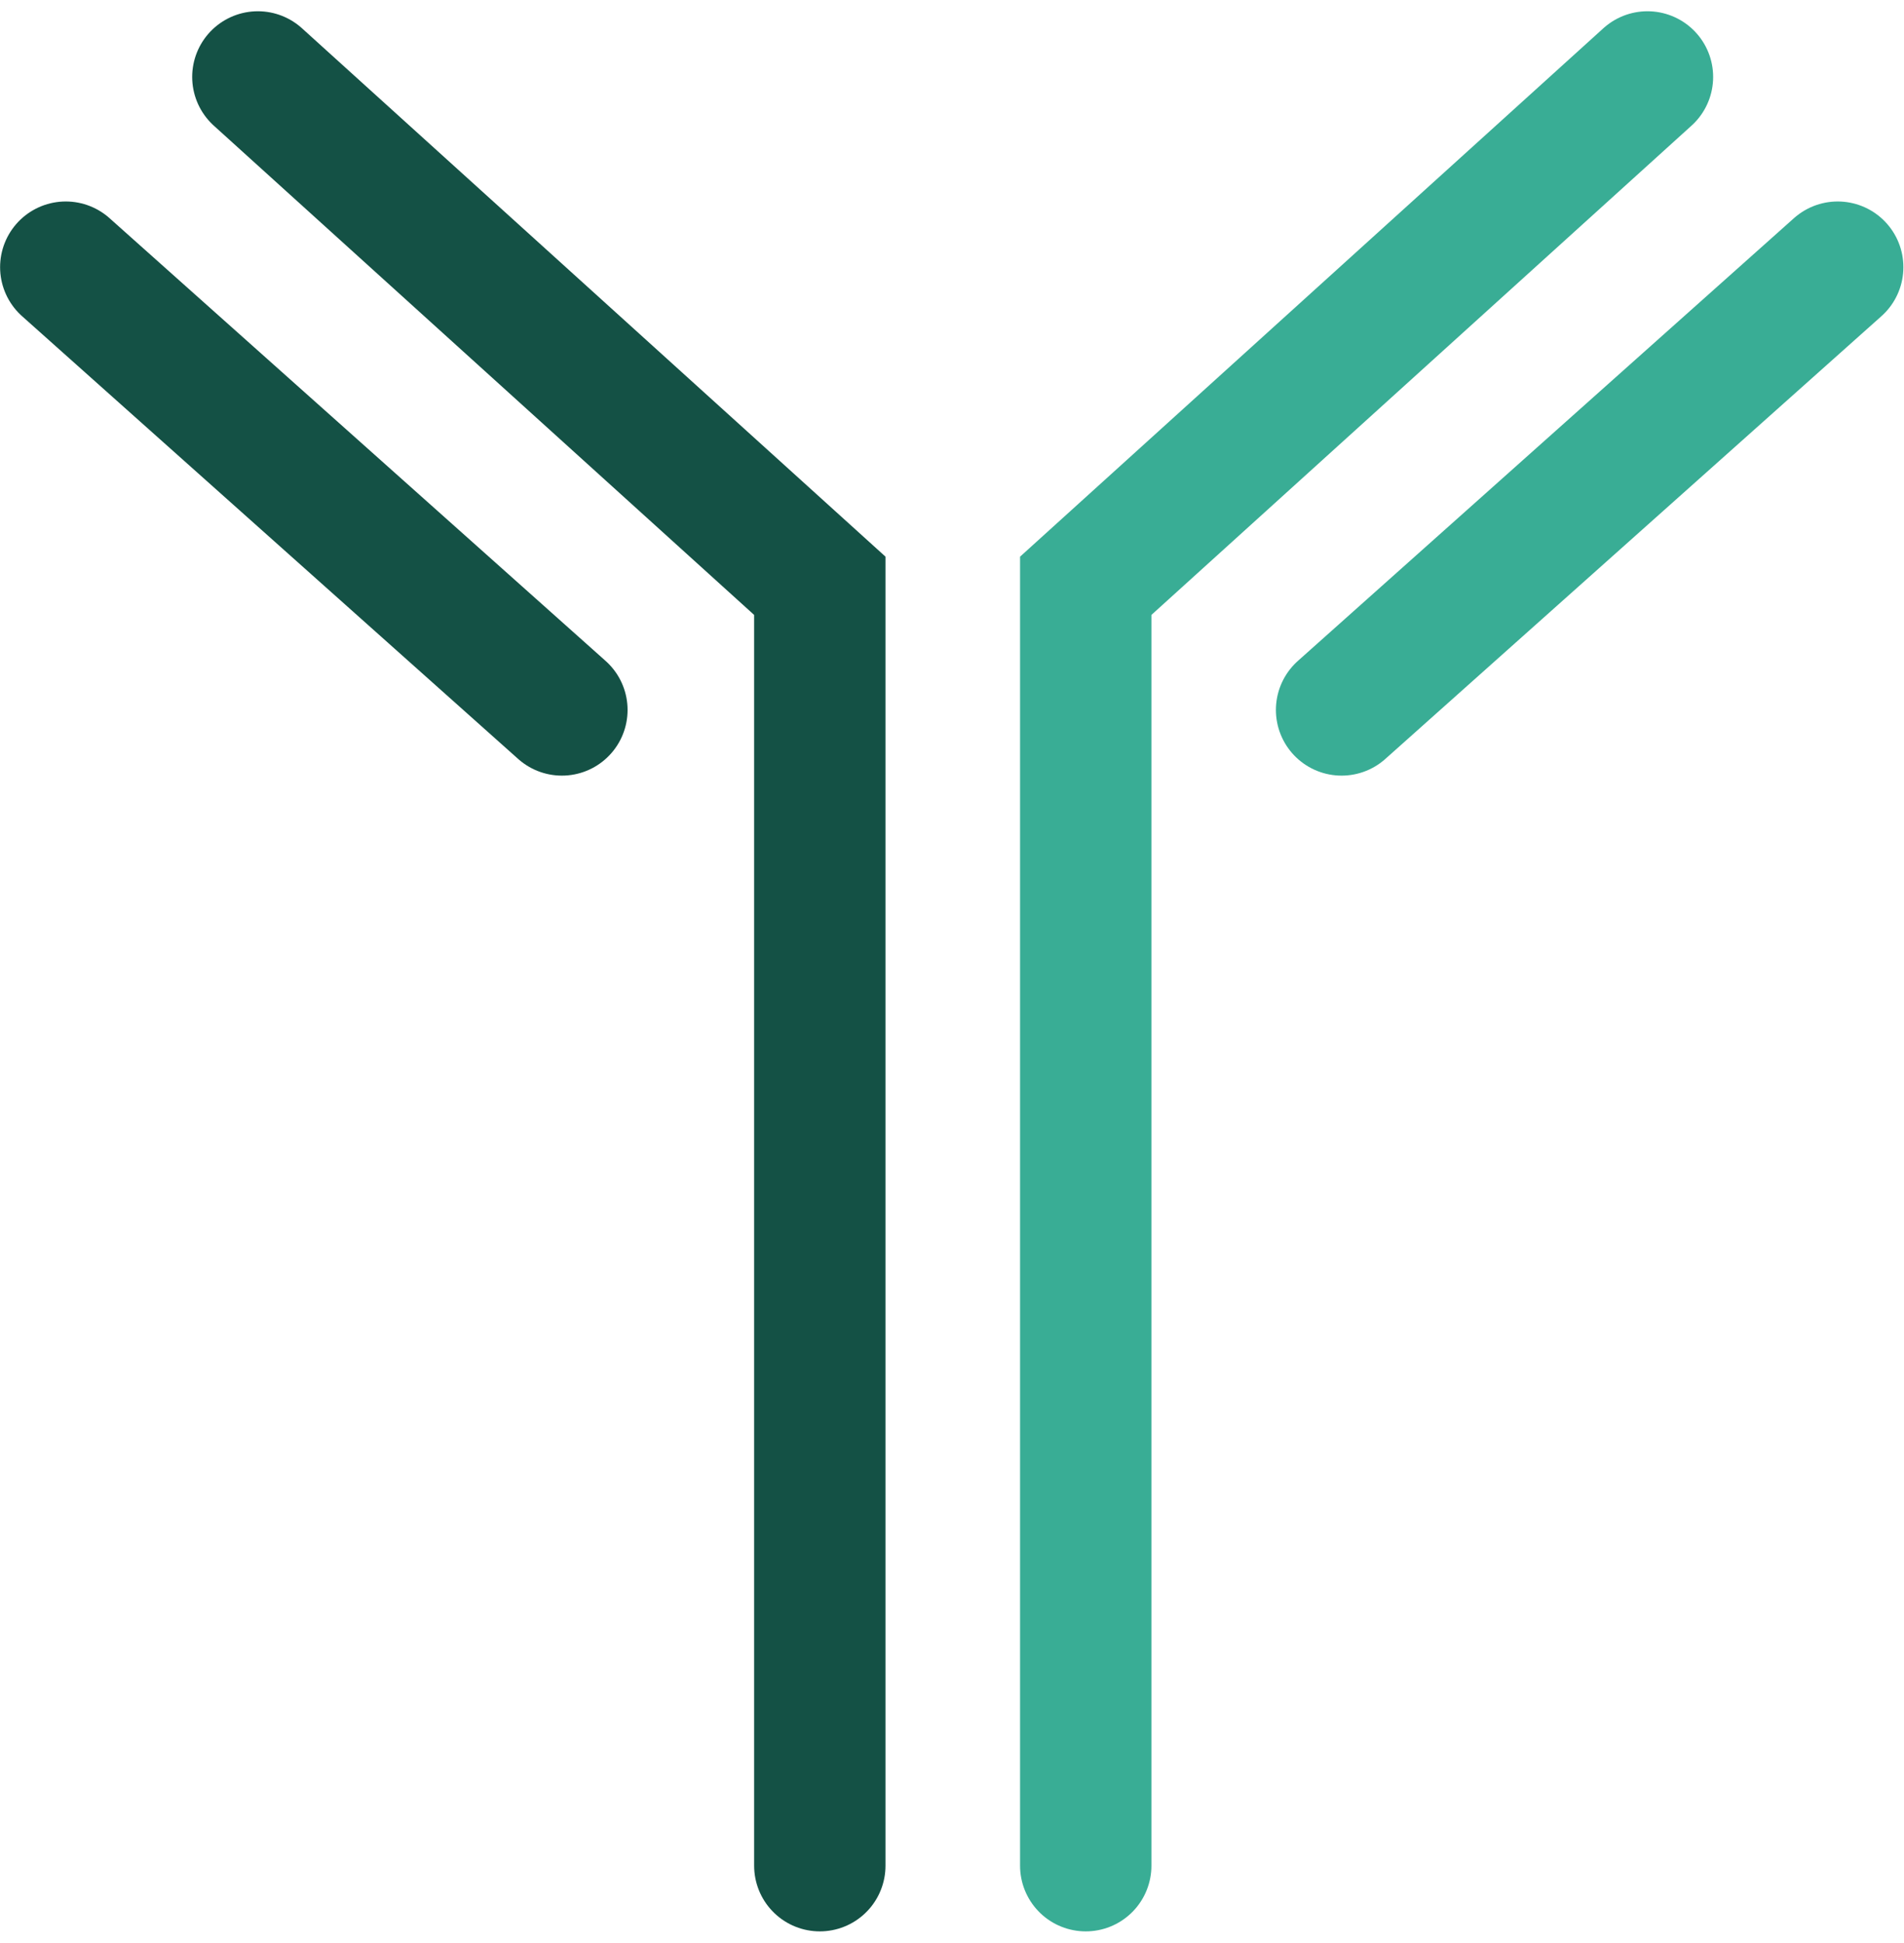
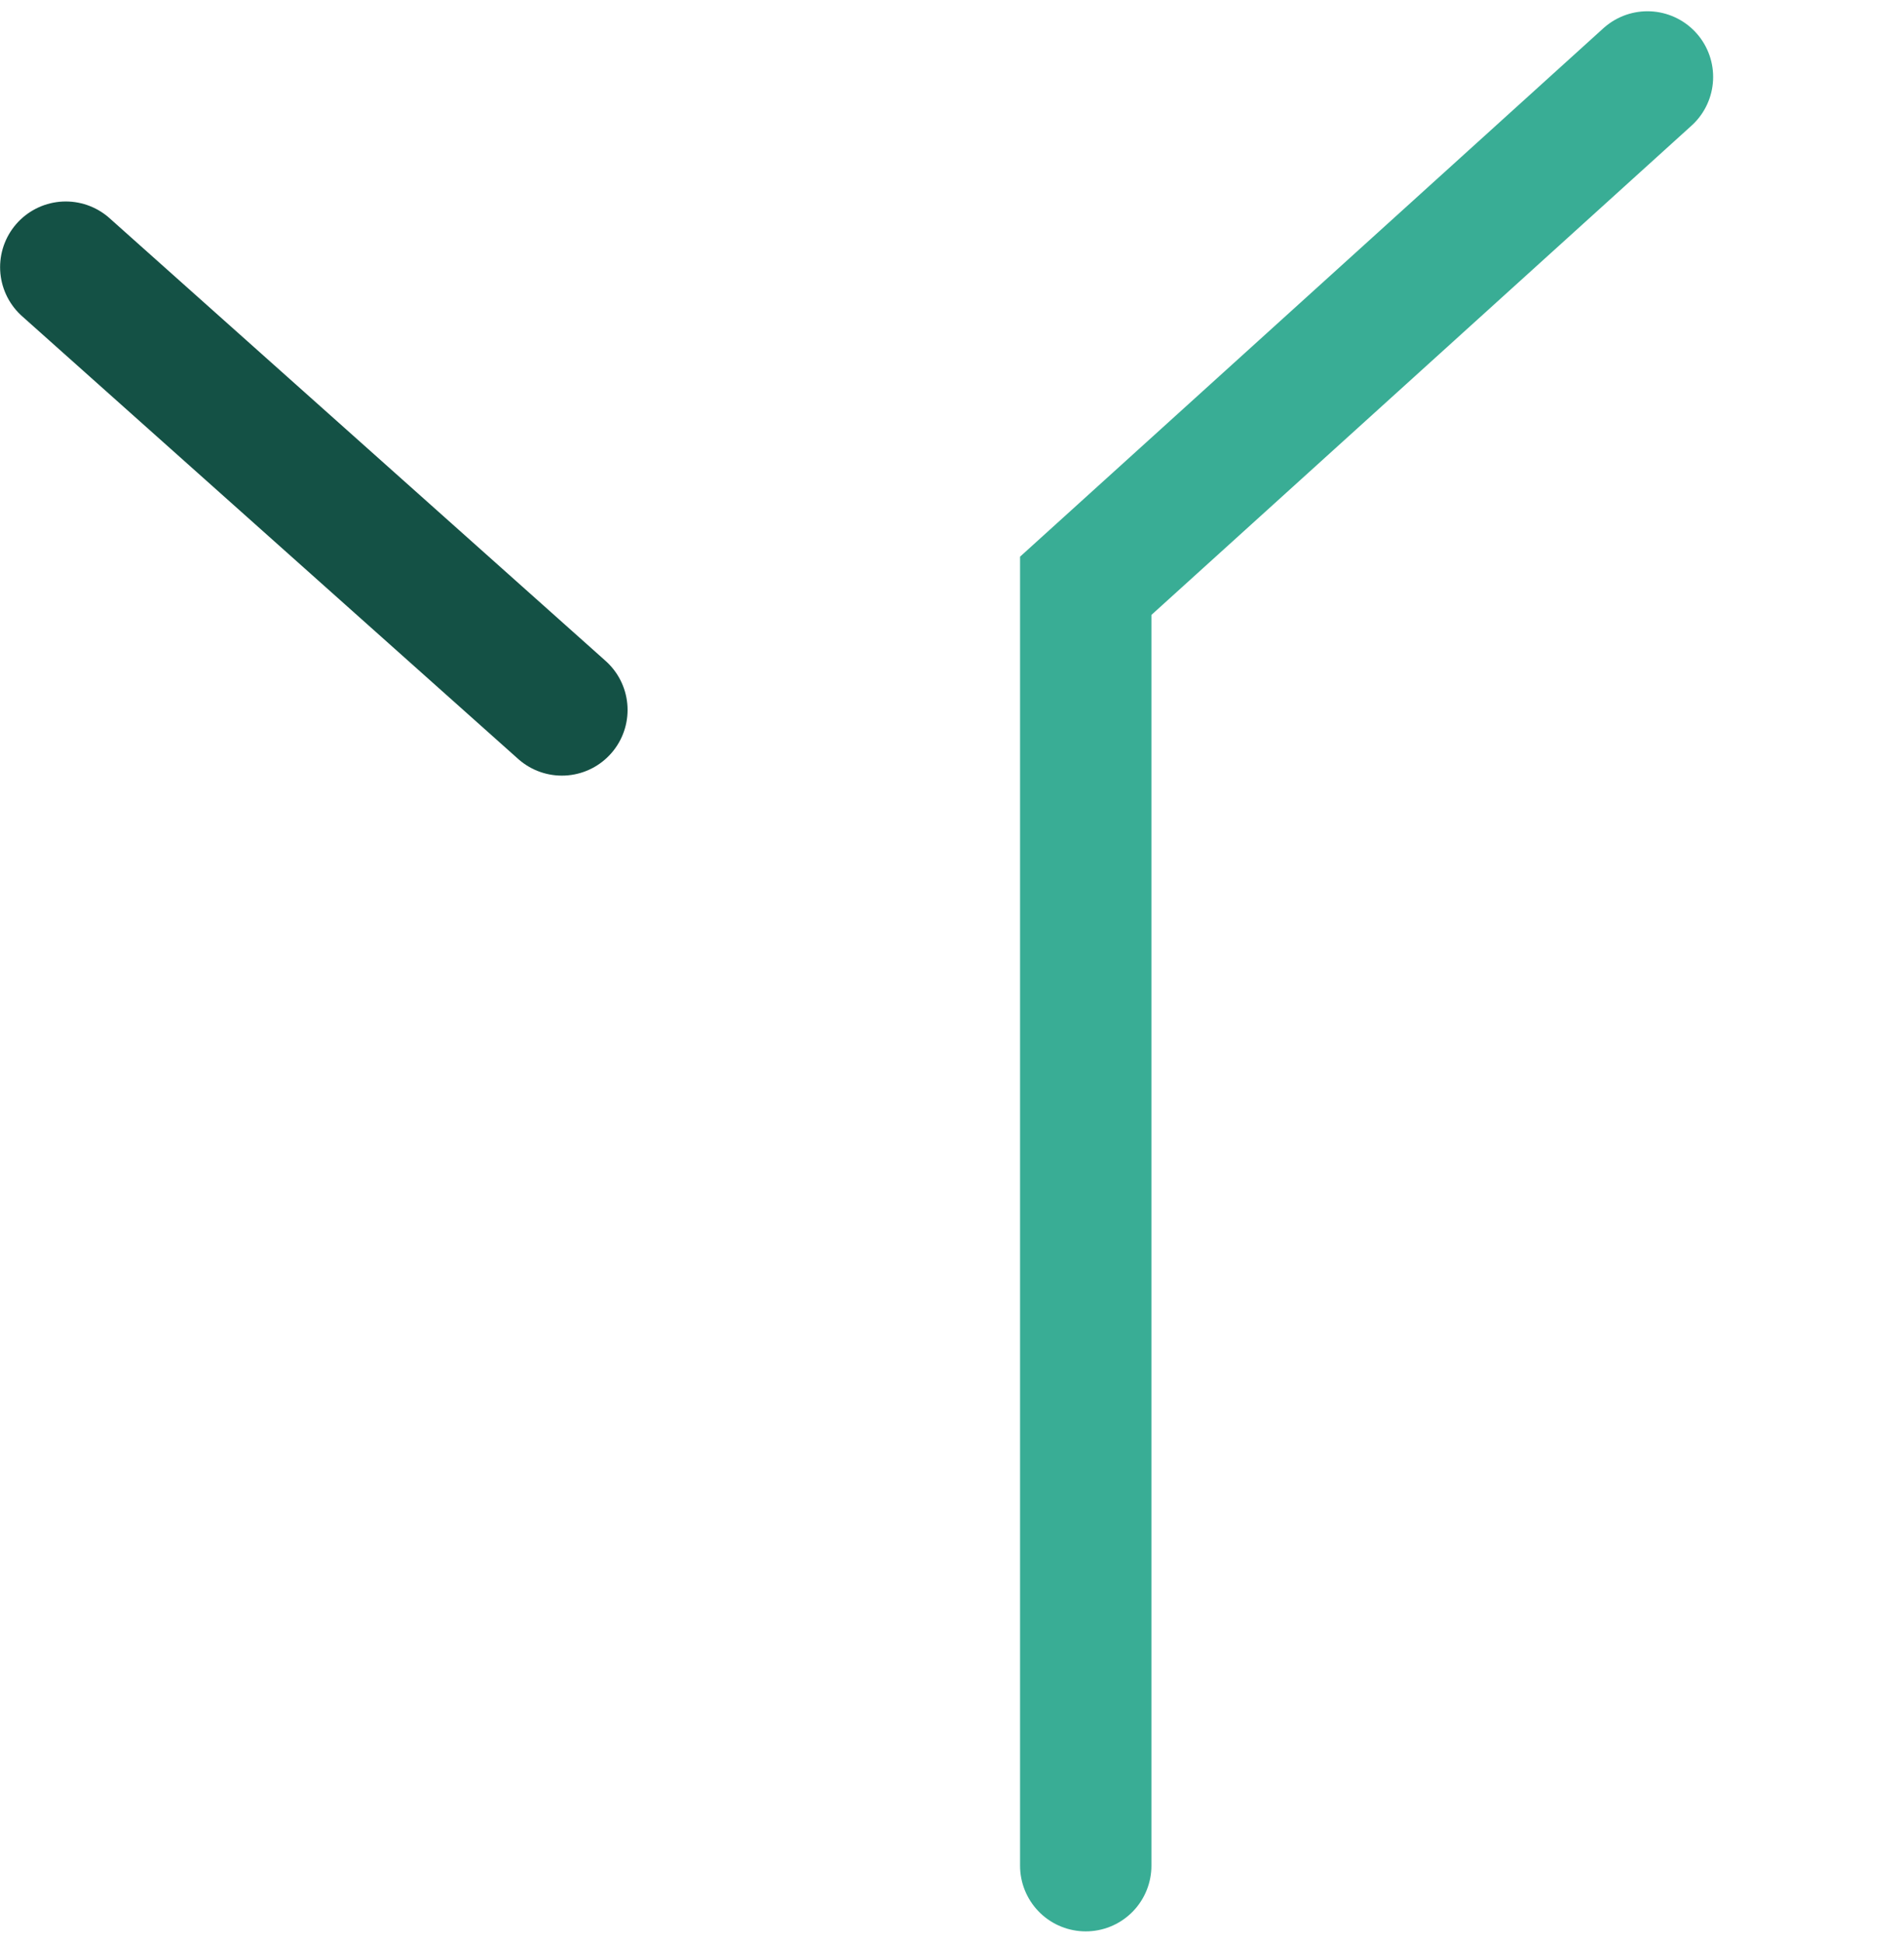
<svg xmlns="http://www.w3.org/2000/svg" width="99" height="101" viewBox="0 0 99 101" fill="none">
  <path d="M56.454 97V30.456L85.661 4" stroke="#39AD95" stroke-width="6.83" stroke-miterlimit="10" stroke-linecap="round" />
-   <path d="M69.757 36.911L95.553 13.89" stroke="#39AD95" stroke-width="6.83" stroke-miterlimit="10" stroke-linecap="round" />
  <path d="M29.216 36.911L3.42 13.89" stroke="#145145" stroke-width="6.83" stroke-miterlimit="10" stroke-linecap="round" />
-   <path d="M42.627 97V30.456L13.408 4" stroke="#145145" stroke-width="6.83" stroke-miterlimit="10" stroke-linecap="round" />
</svg>